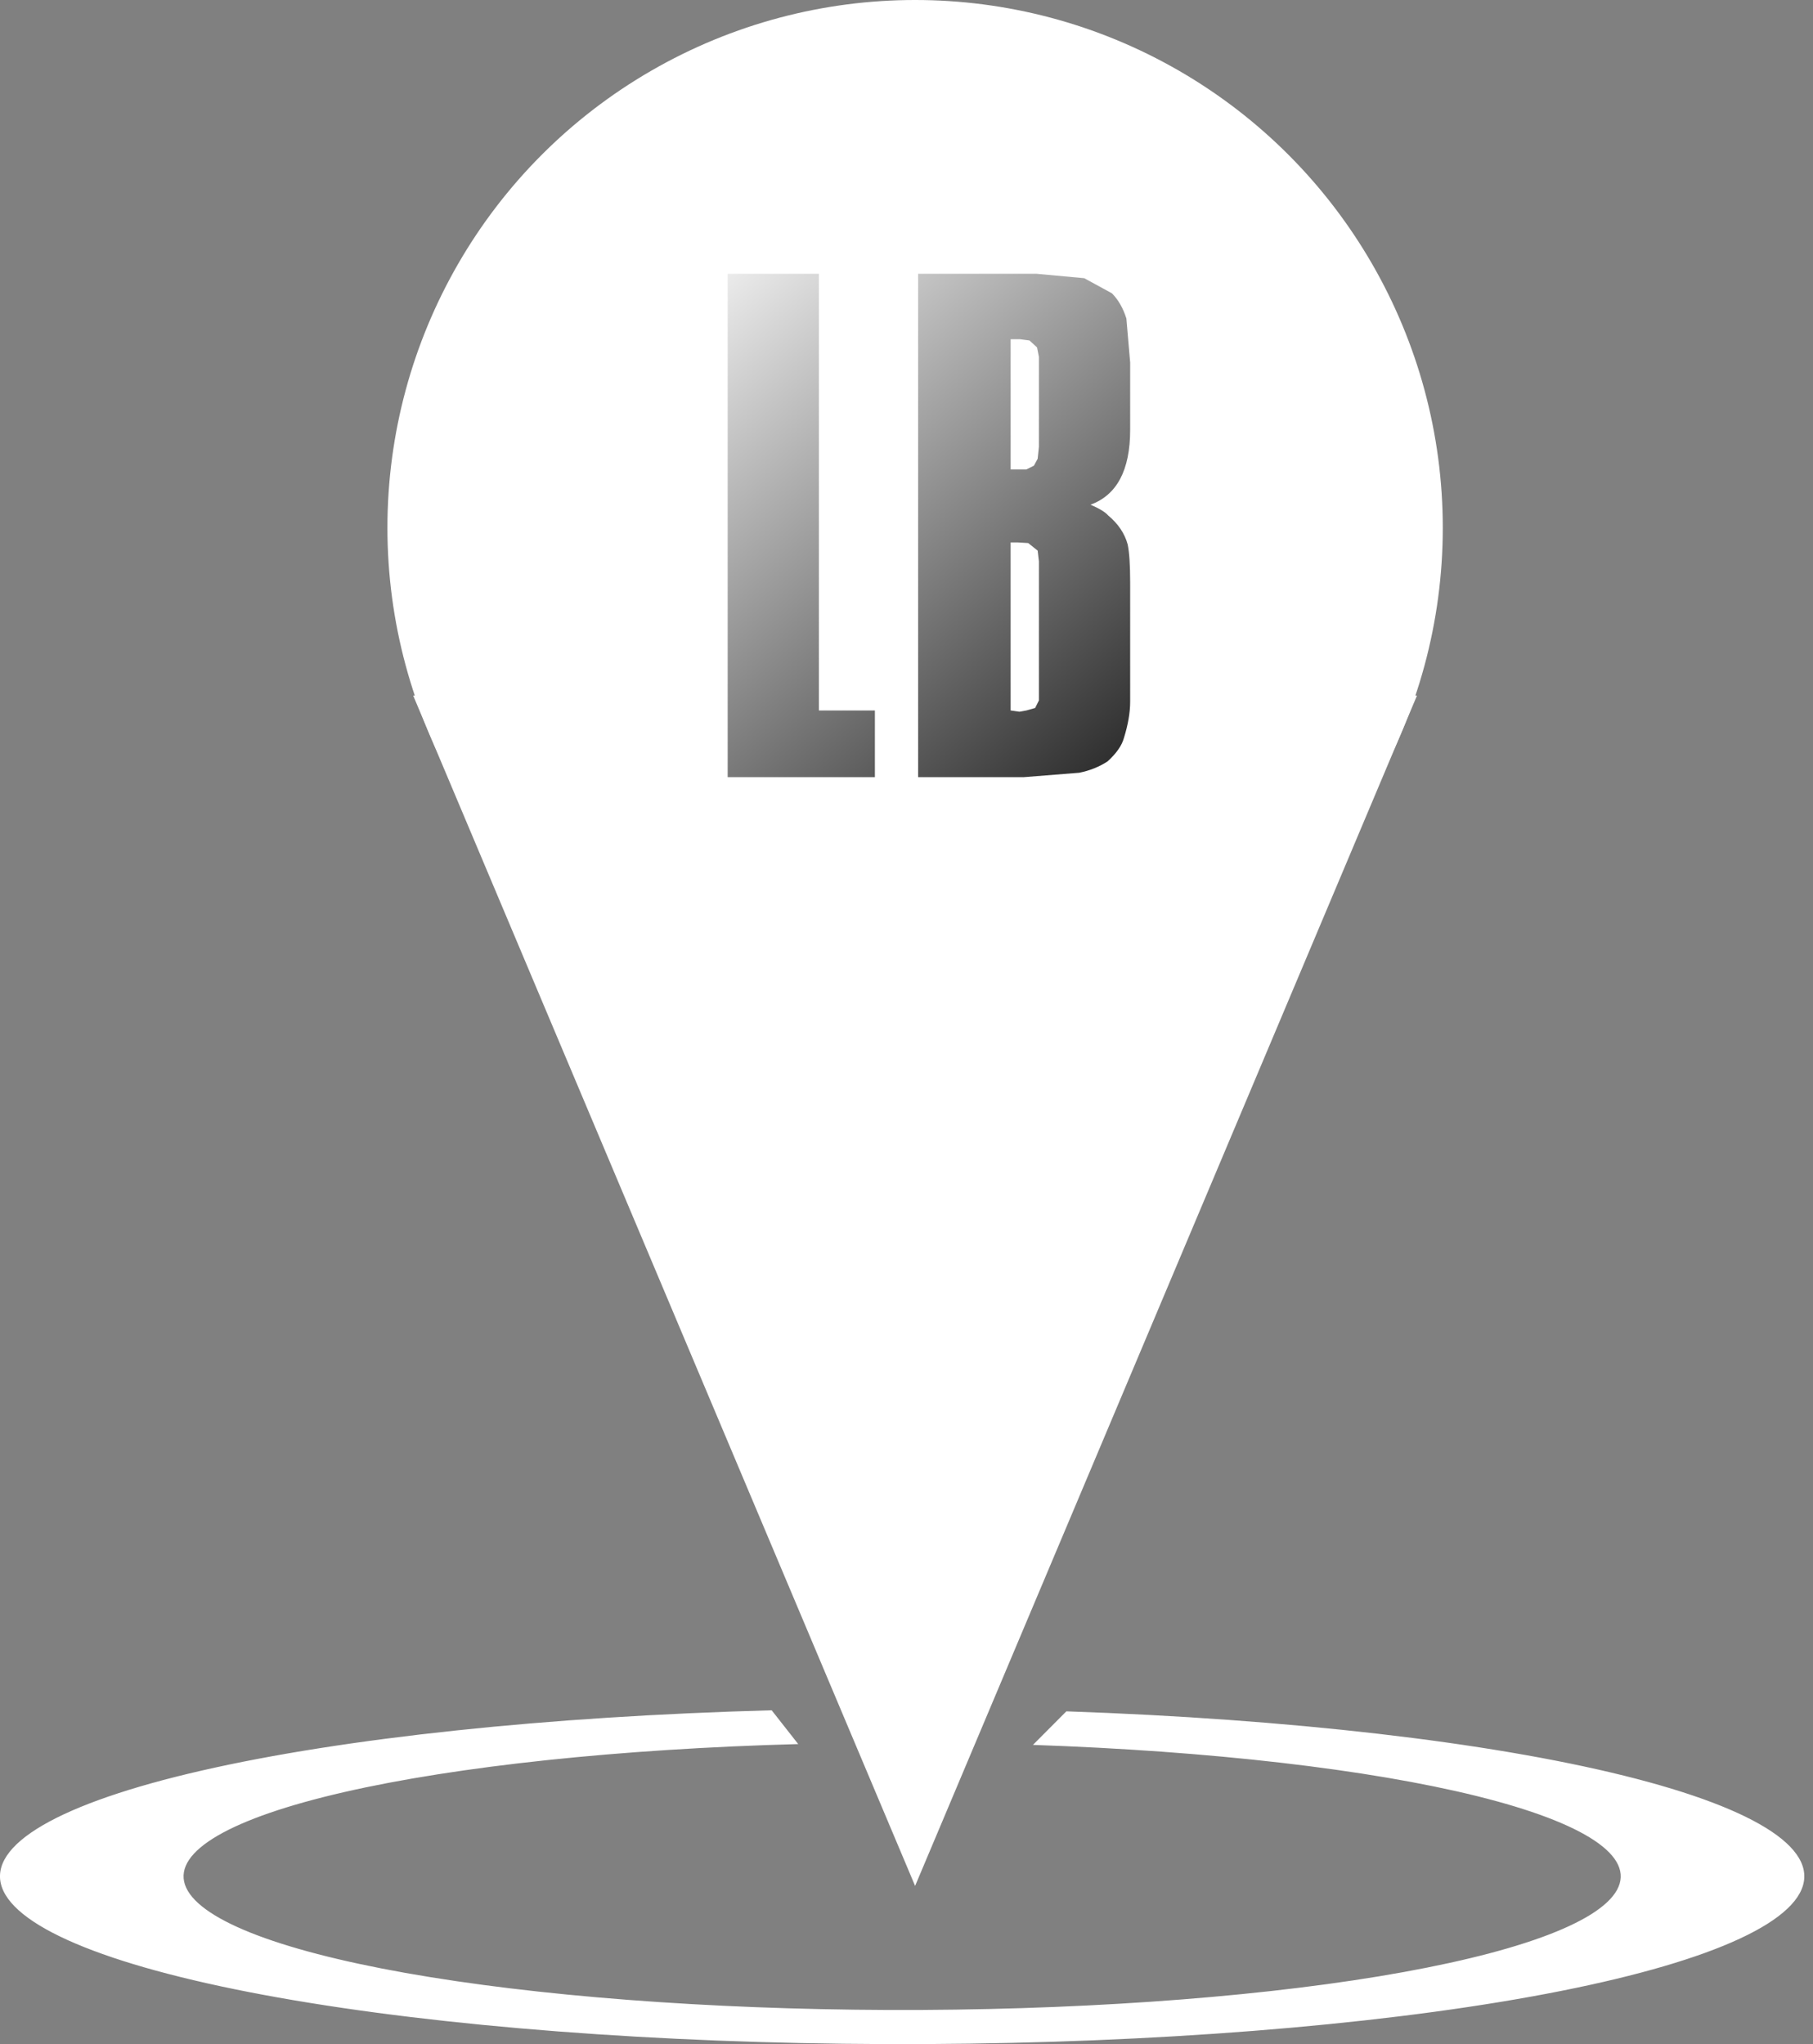
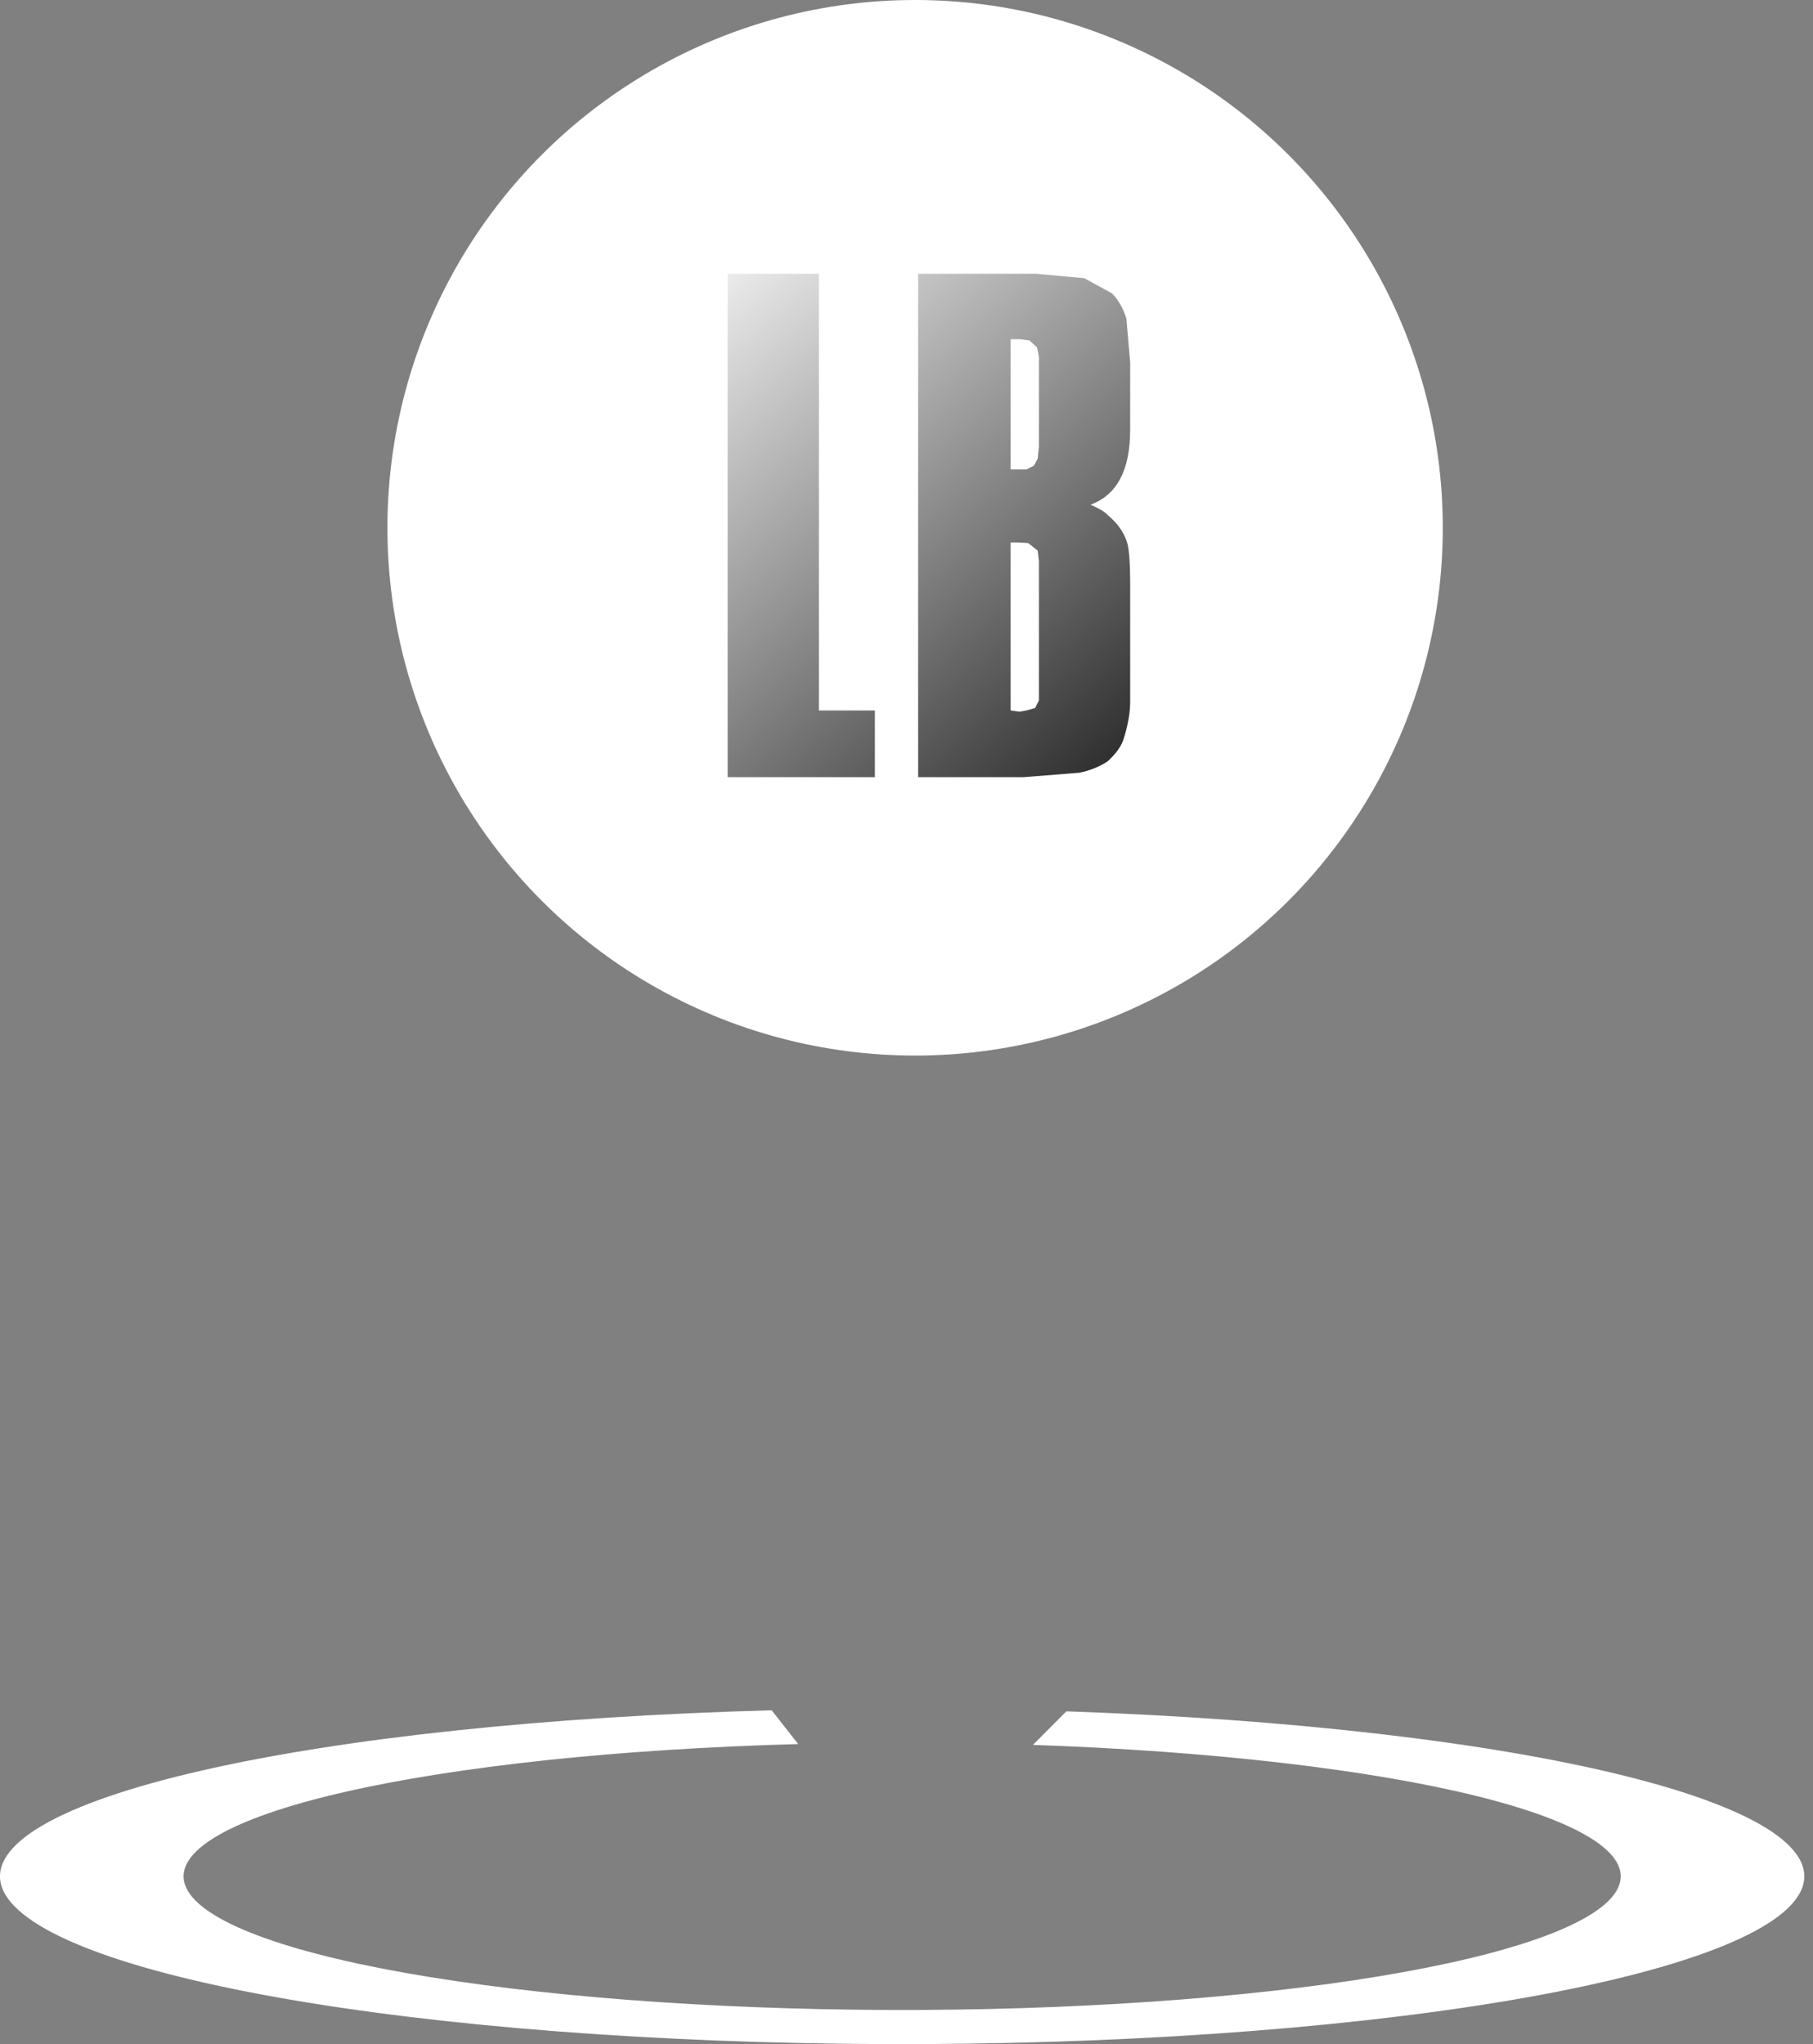
<svg xmlns="http://www.w3.org/2000/svg" width="55" height="62" viewBox="0 0 55 62" fill="none">
  <rect x="0" y="0" width="55" height="62" fill="#808080" stroke="none" />
-   <path d="M27.761 57.201L12.534 21.096L42.987 21.096L27.761 57.201Z" fill="white" />
  <circle cx="27.761" cy="16.008" r="16.008" fill="white" />
  <path d="M26.541 21.549V23.572H22.075V8.304H24.843V21.549H26.541ZM33.731 8.896C33.922 9.086 34.069 9.341 34.17 9.659L34.285 10.995V13.037C34.285 14.258 33.884 15.016 33.082 15.308C33.35 15.423 33.528 15.531 33.617 15.633C33.922 15.887 34.119 16.18 34.209 16.511C34.259 16.74 34.285 17.128 34.285 17.675V21.282C34.285 21.613 34.221 21.982 34.094 22.389C34.03 22.618 33.865 22.853 33.598 23.095C33.343 23.26 33.057 23.375 32.739 23.438L31.059 23.572H27.853V8.304H31.441L32.892 8.438L33.731 8.896ZM31.46 10.537L31.231 10.327L30.945 10.289H30.659V14.239H31.136L31.365 14.125L31.479 13.915L31.517 13.552V10.823L31.46 10.537ZM31.193 16.472L30.869 16.453H30.659V21.549L30.926 21.587L31.136 21.549L31.403 21.473L31.517 21.244V17.026L31.479 16.701L31.193 16.472Z" fill="url(#paint0_linear_105_74)" />
  <path d="M32.35 51.906C39.105 52.138 45.143 52.835 49.265 53.857C53.386 54.879 55.29 56.152 54.597 57.423C53.905 58.695 50.667 59.871 45.526 60.718C40.386 61.566 33.719 62.023 26.85 61.999C19.981 61.975 13.412 61.471 8.448 60.588C3.484 59.705 0.488 58.506 0.054 57.231C-0.379 55.956 1.782 54.697 6.109 53.705C10.436 52.713 16.611 52.059 23.41 51.874L24.215 52.899C18.8 53.046 13.881 53.567 10.435 54.357C6.989 55.148 5.267 56.15 5.612 57.166C5.958 58.182 8.344 59.136 12.298 59.84C16.252 60.543 21.484 60.944 26.956 60.964C32.427 60.983 37.737 60.619 41.831 59.944C45.926 59.268 48.505 58.331 49.056 57.319C49.608 56.307 48.092 55.293 44.809 54.478C41.526 53.664 36.717 53.109 31.336 52.924L32.35 51.906Z" fill="white" />
  <defs>
    <linearGradient id="paint0_linear_105_74" x1="36.089" y1="23.515" x2="20.127" y2="5.389" gradientUnits="userSpaceOnUse">
      <stop offset="0.002" stop-color="#1D1D1D" />
      <stop offset="0.94" stop-color="white" />
    </linearGradient>
  </defs>
</svg>